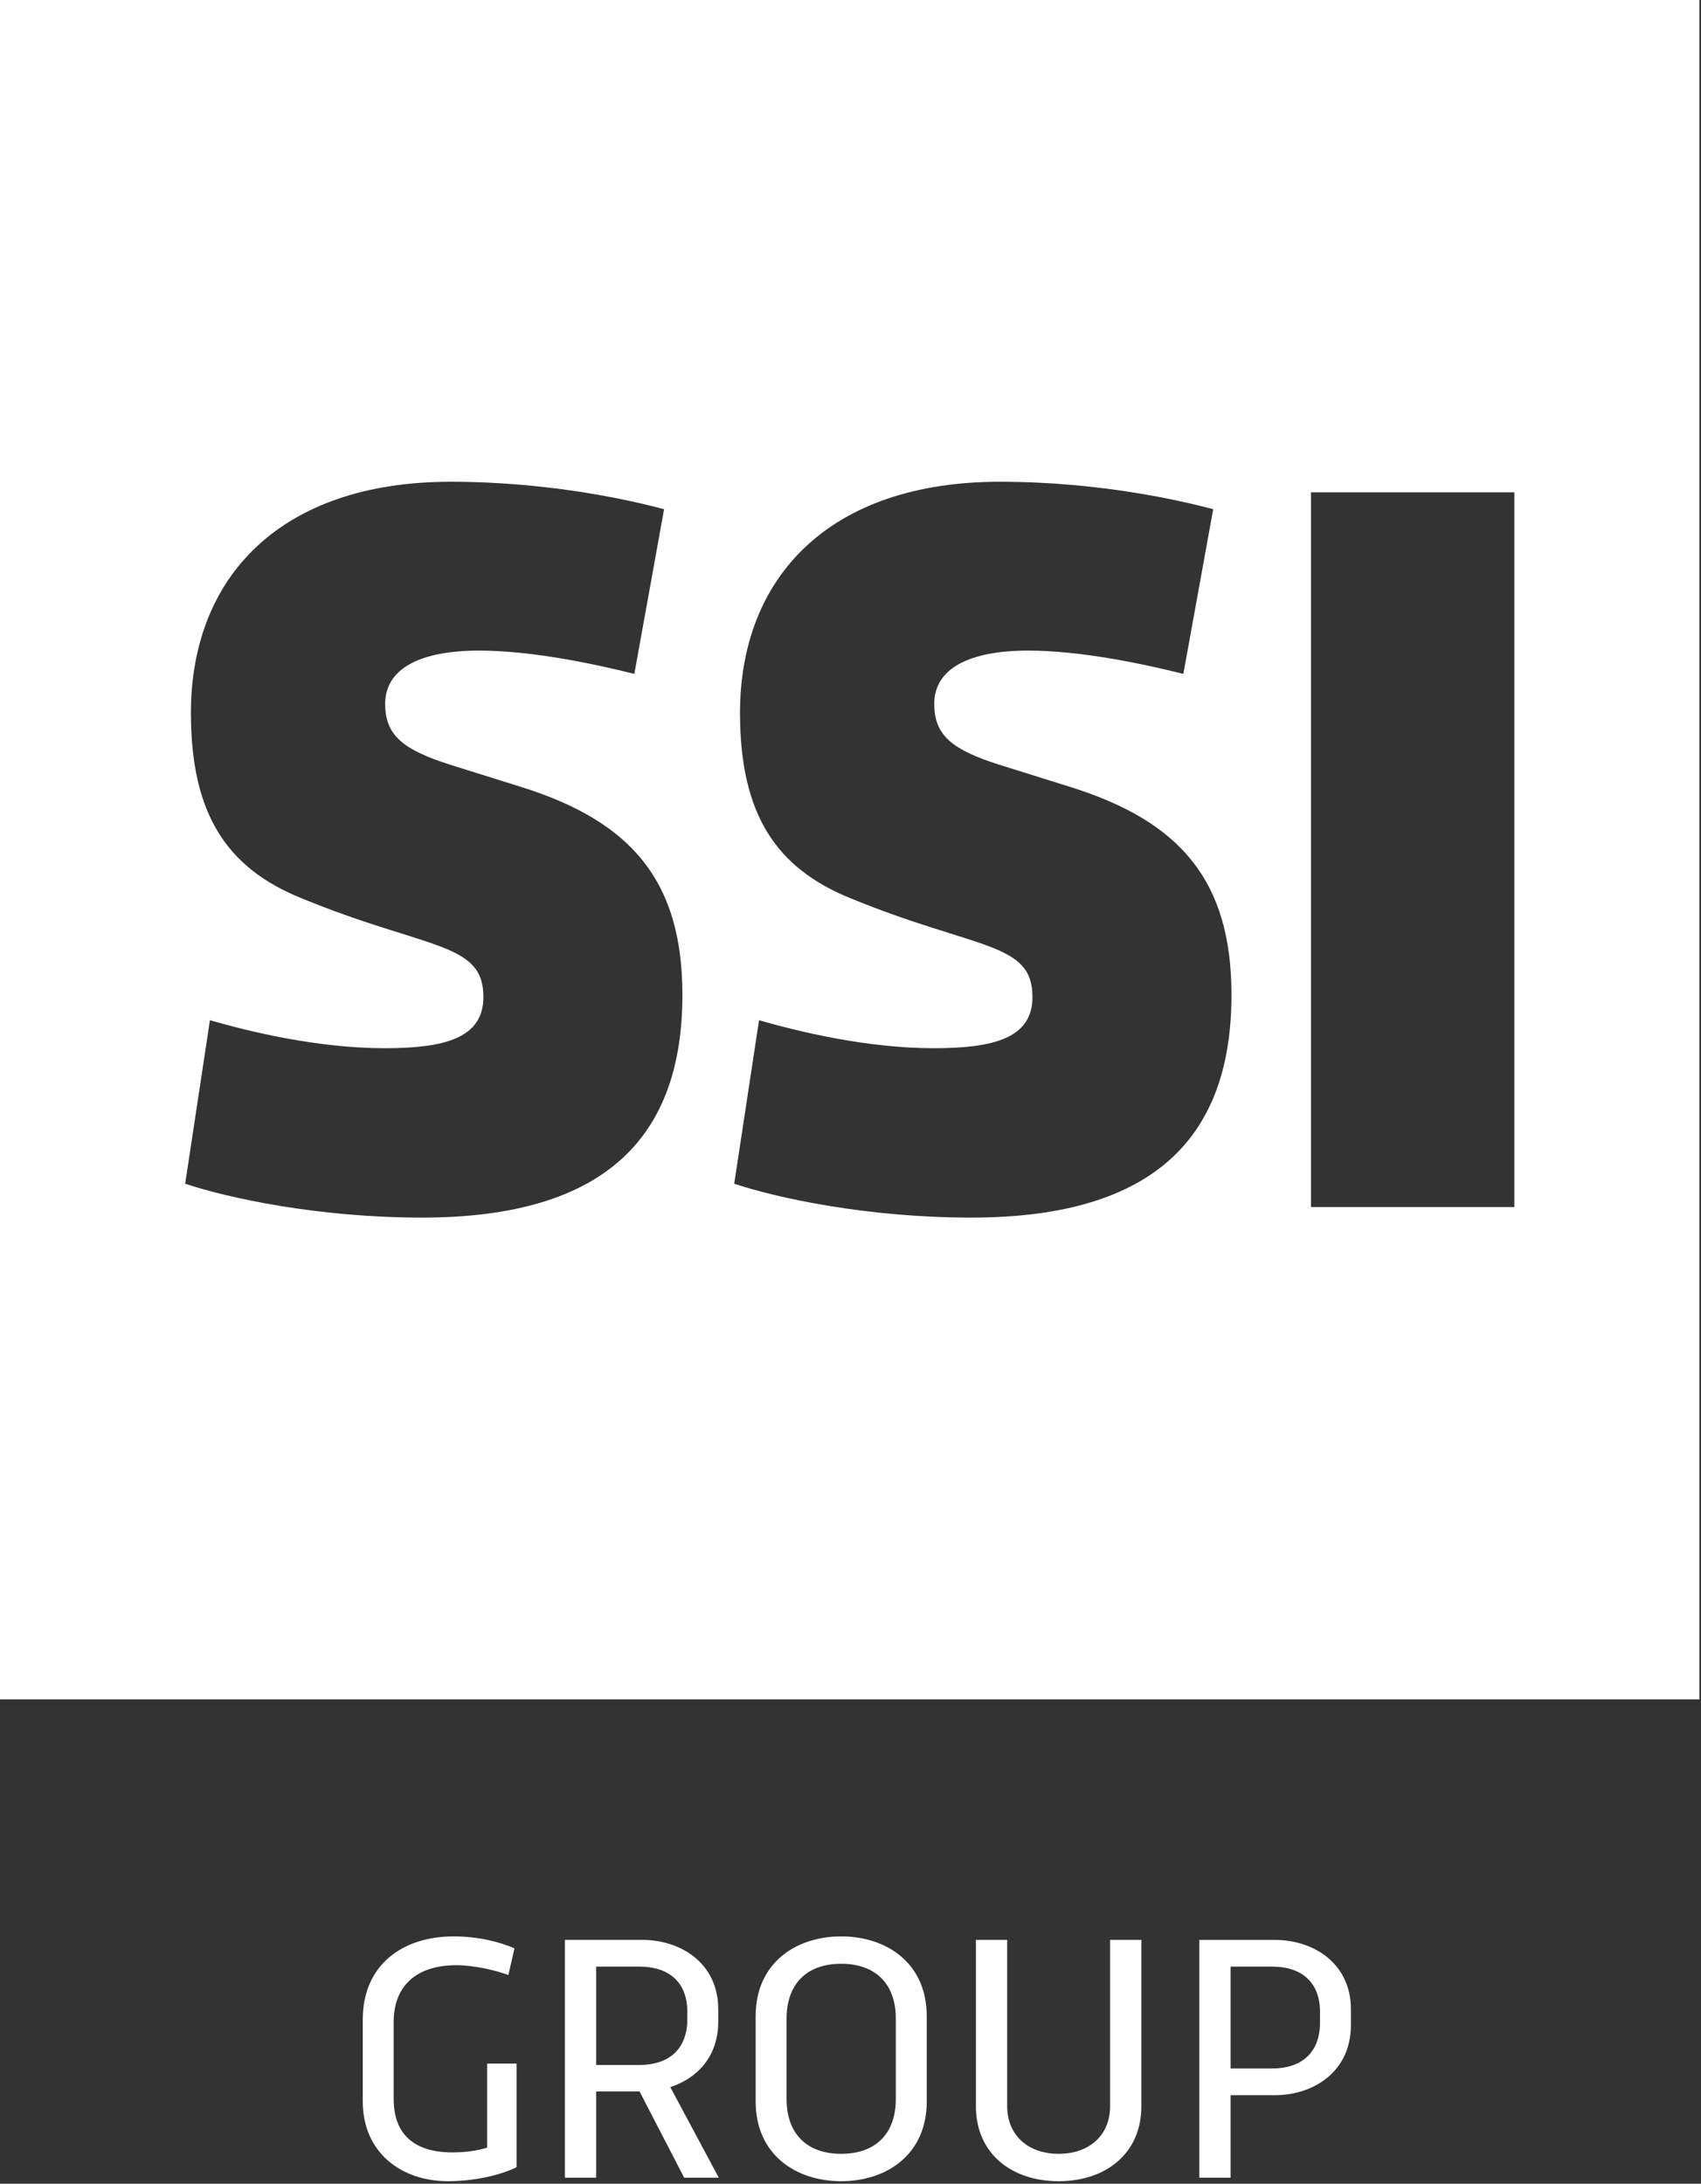
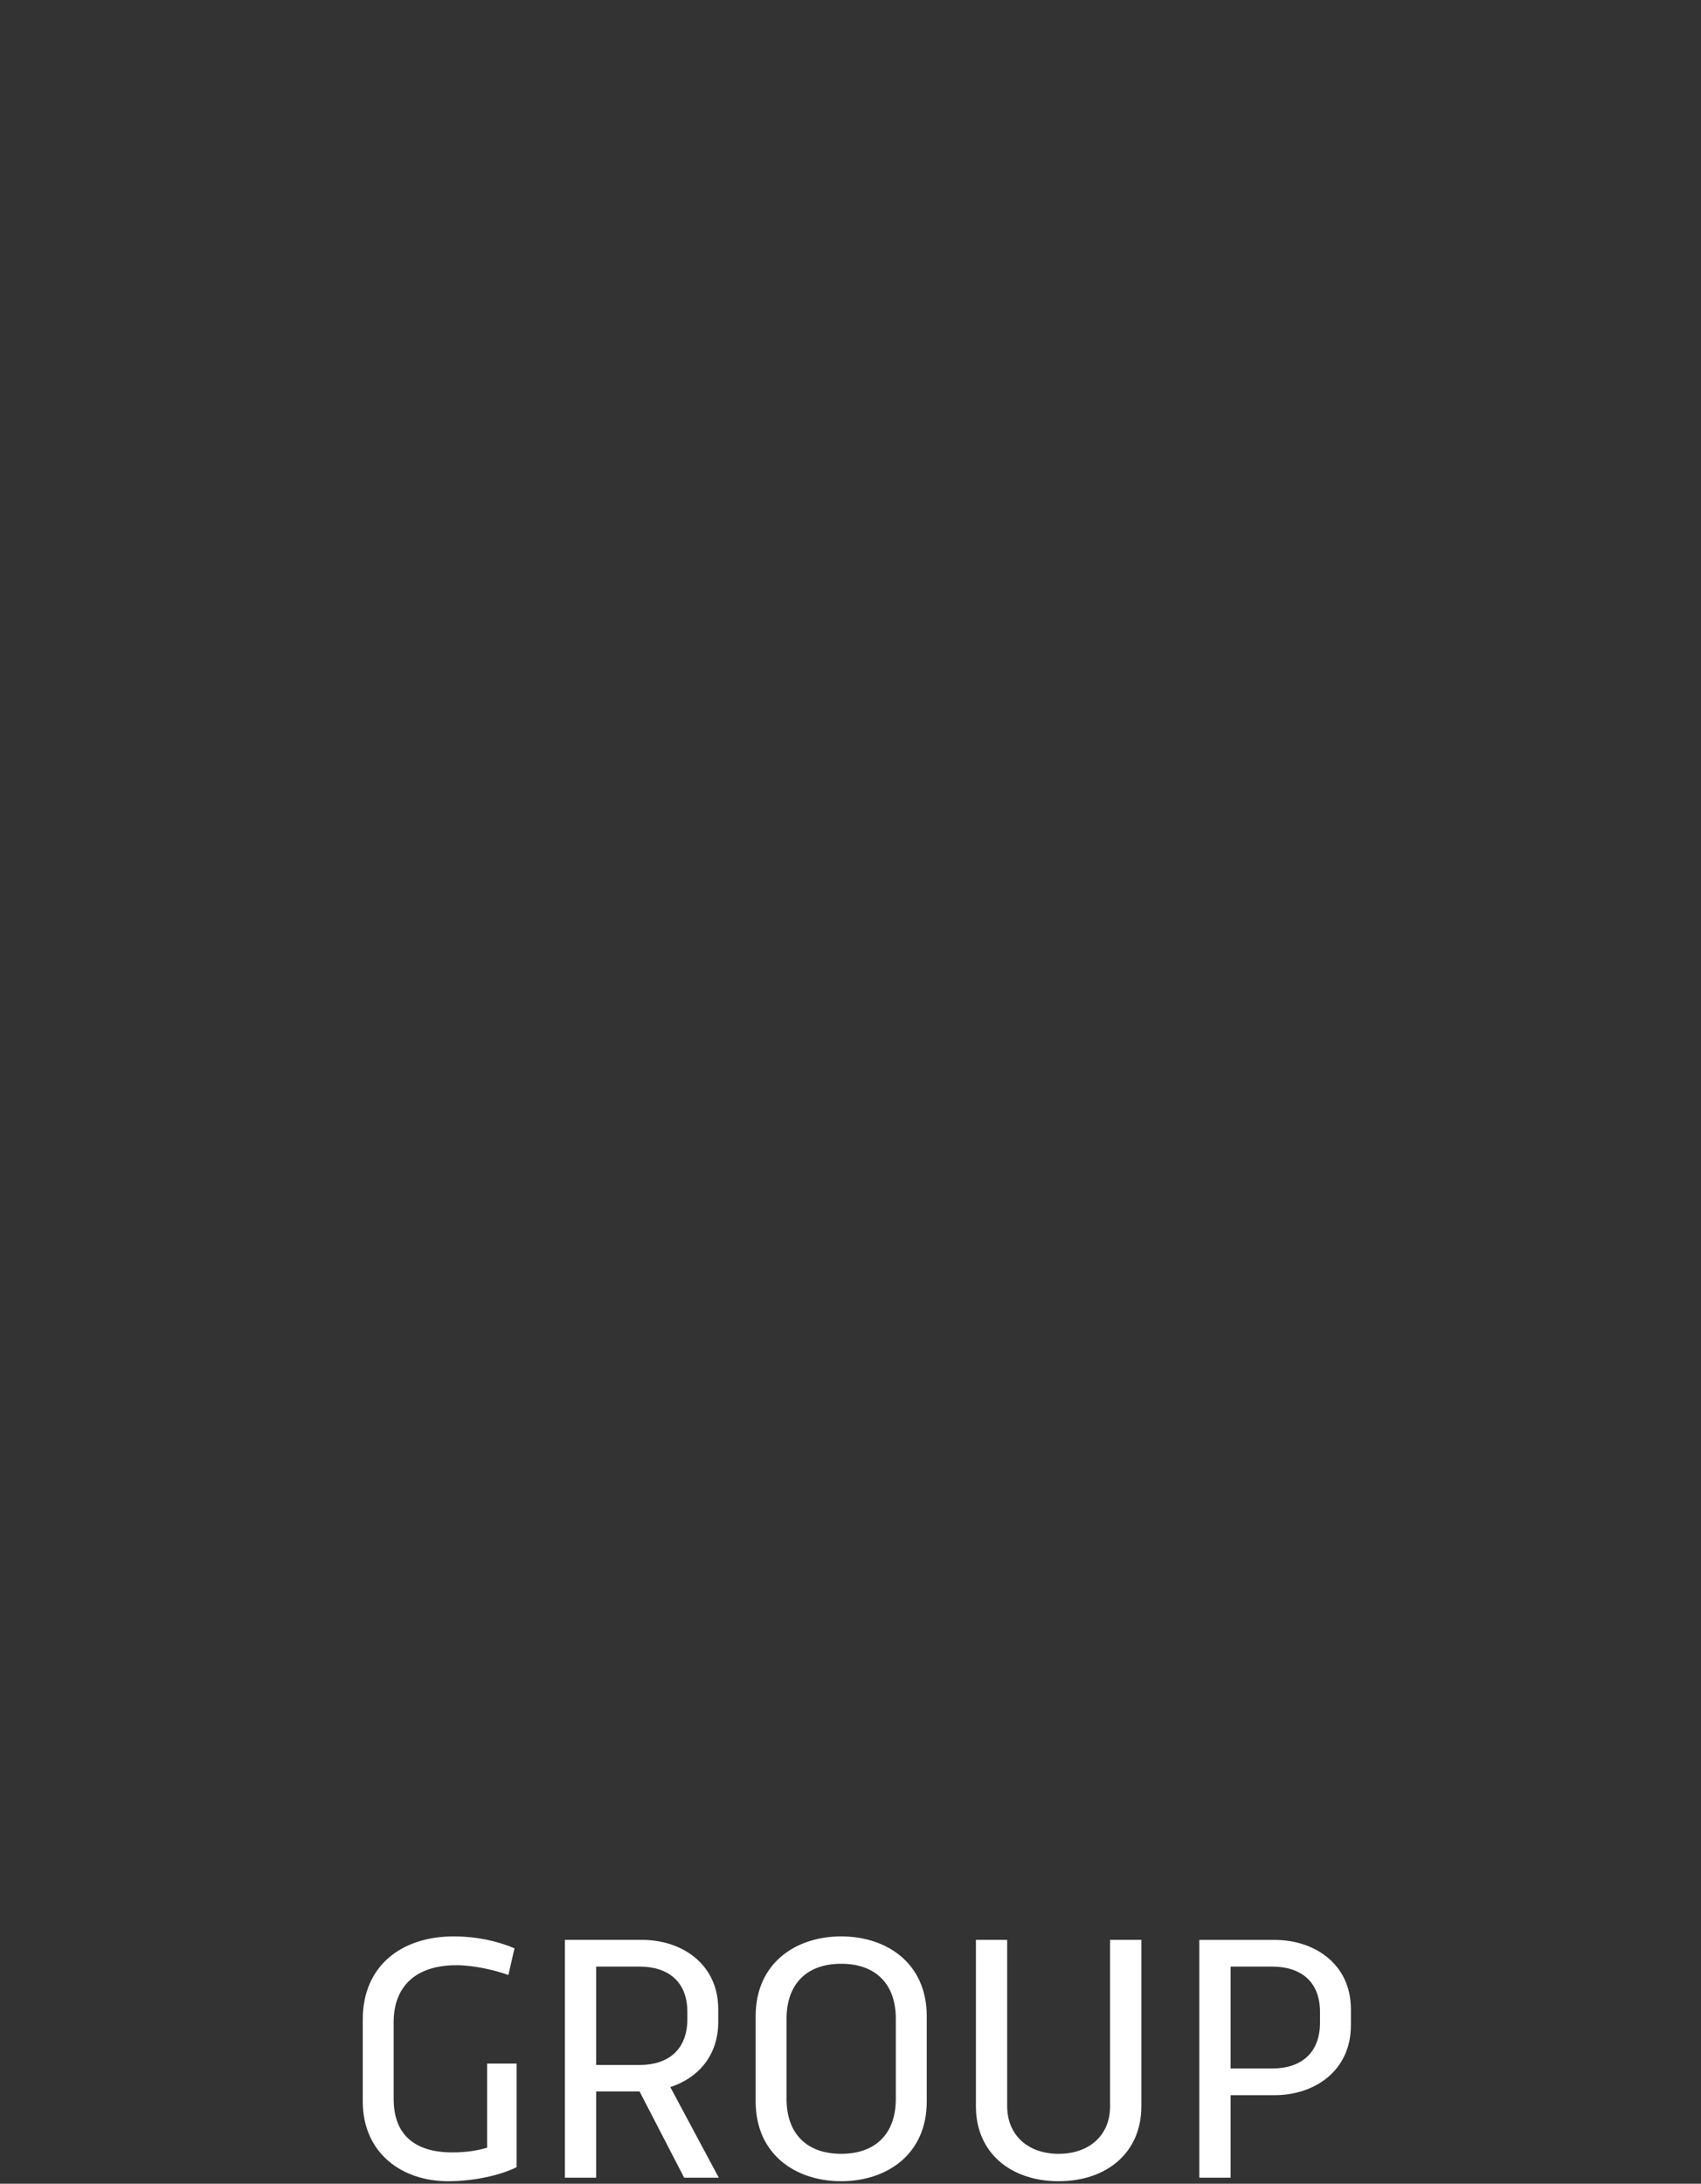
<svg xmlns="http://www.w3.org/2000/svg" width="100%" height="100%" viewBox="0 0 532 683" version="1.1" xml:space="preserve" style="fill-rule:evenodd;clip-rule:evenodd;stroke-linejoin:round;stroke-miterlimit:2;">
  <rect x="0" y="0" width="532" height="683" fill="#333333" stroke="none" />
  <g transform="matrix(1,0,0,1,-2247.31,-813.846)">
    <g transform="matrix(1,0,0,1,1704,-160.567)">
      <path d="M704.885,1652.24C699.668,1654.82 691.481,1656.63 683.406,1656.63C669.014,1656.63 656.764,1647.84 656.764,1631.64L656.764,1606.1C656.764,1588.9 669.289,1580.06 685.164,1580.06C693.131,1580.06 699.777,1581.87 704.227,1583.79L702.302,1592.14C698.348,1590.66 691.535,1589.07 686.043,1589.07C673.464,1589.07 666.431,1595.6 666.431,1606.86L666.431,1630.92C666.431,1642.18 673.135,1647.62 684.781,1647.62C688.902,1647.62 692.581,1647.08 695.656,1646.14L695.656,1619.83L704.885,1619.83L704.885,1652.24ZM779.647,1605C779.647,1588.41 792.172,1580.06 806.397,1580.06C820.626,1580.06 833.155,1588.41 833.155,1605L833.155,1631.69C833.155,1648.28 820.626,1656.63 806.397,1656.63C792.172,1656.63 779.647,1648.28 779.647,1631.69L779.647,1605ZM900.279,1581.15L900.279,1633.23C900.279,1647.68 889.458,1656.63 874.408,1656.63C859.354,1656.63 848.533,1647.68 848.533,1633.23L848.533,1581.15L858.312,1581.15L858.312,1633.18C858.312,1642.13 864.737,1648.06 874.408,1648.06C884.02,1648.06 890.5,1642.24 890.5,1633.18L890.5,1581.15L900.279,1581.15ZM744.216,1581.15C756.195,1581.15 767.945,1588.4 767.945,1602.86L767.945,1606.76C767.945,1617.68 761.299,1624.5 752.949,1627.19L768.116,1655.53L757.291,1655.53L743.337,1628.56L729.77,1628.56L729.77,1655.53L719.991,1655.53L719.991,1581.15L744.216,1581.15ZM928.184,1629.72L928.184,1655.53L918.405,1655.53L918.405,1581.16L942.08,1581.16C954.055,1581.16 965.813,1588.41 965.813,1602.85L965.813,1607.85C965.813,1622.41 954.055,1629.72 942.08,1629.72L928.184,1629.72ZM789.313,1630.92C789.313,1641.58 795.468,1648.06 806.397,1648.06C817.334,1648.06 823.484,1641.58 823.484,1630.92L823.484,1605.77C823.484,1595.11 817.334,1588.62 806.397,1588.62C795.468,1588.62 789.313,1595.11 789.313,1605.77L789.313,1630.92ZM928.184,1589.51L928.184,1621.37L941.259,1621.37C950.101,1621.37 956.143,1616.64 956.143,1607.08L956.143,1603.62C956.143,1594.17 950.101,1589.51 941.259,1589.51L928.184,1589.51ZM729.77,1589.51L729.77,1620.27L743.391,1620.27C752.237,1620.27 758.278,1615.54 758.278,1605.98L758.278,1603.62C758.278,1594.18 752.237,1589.51 743.391,1589.51L729.77,1589.51Z" style="fill:white;fill-rule:nonzero;" />
-       <path d="M543.308,974.413L1074.8,974.413L1074.8,1505.91L543.308,1505.91L543.308,974.413ZM675.328,1355.24C642.823,1355.24 614.736,1349.14 601.223,1344.65L608.969,1293.51C620.853,1296.92 642.311,1302.26 663.607,1302.26C682.103,1302.26 694.498,1299.24 694.498,1286.23C694.498,1268.88 676.978,1271.54 637.532,1255.33C614.407,1245.94 603.019,1229.26 603.019,1197.4C603.019,1154.79 631.107,1125.09 684.244,1125.09C716.436,1125.09 742.29,1131.35 751.007,1133.68L741.703,1185.19C729.819,1182.22 709.99,1177.9 693.144,1177.9C675.015,1177.9 663.773,1183.35 663.773,1194.58C663.773,1204.52 669.561,1208.95 684.082,1213.59L706.694,1220.67C740.715,1231.42 756.736,1249.88 756.736,1285.57C756.736,1329 733.794,1355.24 675.328,1355.24ZM847.091,1355.24C814.541,1355.24 786.474,1349.14 772.941,1344.65L780.703,1293.51C792.608,1296.92 814.049,1302.26 835.37,1302.26C853.828,1302.26 866.224,1299.24 866.224,1286.23C866.224,1268.88 848.703,1271.54 809.233,1255.33C786.162,1245.94 774.753,1229.26 774.753,1197.4C774.753,1154.79 802.824,1125.09 855.991,1125.09C888.178,1125.09 914.016,1131.35 922.749,1133.68L913.412,1185.19C901.545,1182.22 881.733,1177.9 864.887,1177.9C846.724,1177.9 835.499,1183.35 835.499,1194.58C835.499,1204.52 841.27,1208.95 855.824,1213.59L878.437,1220.67C912.458,1231.42 928.462,1249.88 928.462,1285.57C928.462,1329 905.503,1355.24 847.091,1355.24ZM953.329,1128.39L1016.93,1128.39L1016.93,1351.94L953.329,1351.94L953.329,1128.39Z" style="fill:white;" />
    </g>
  </g>
</svg>